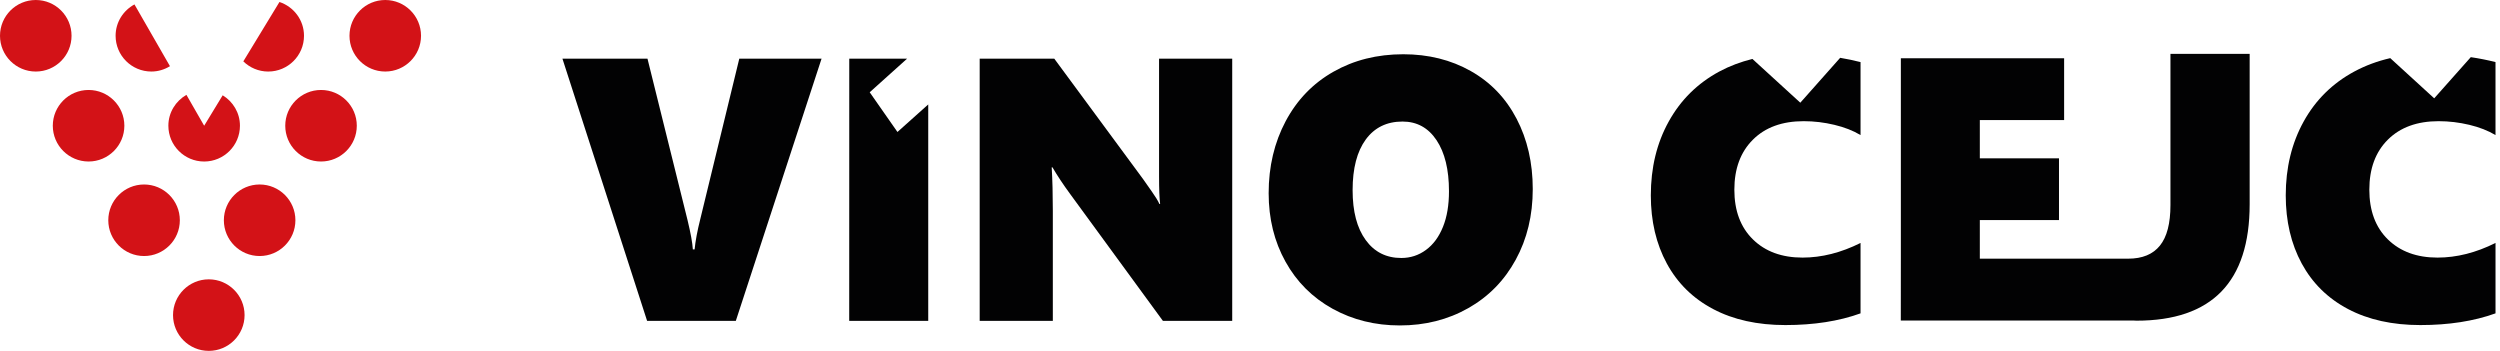
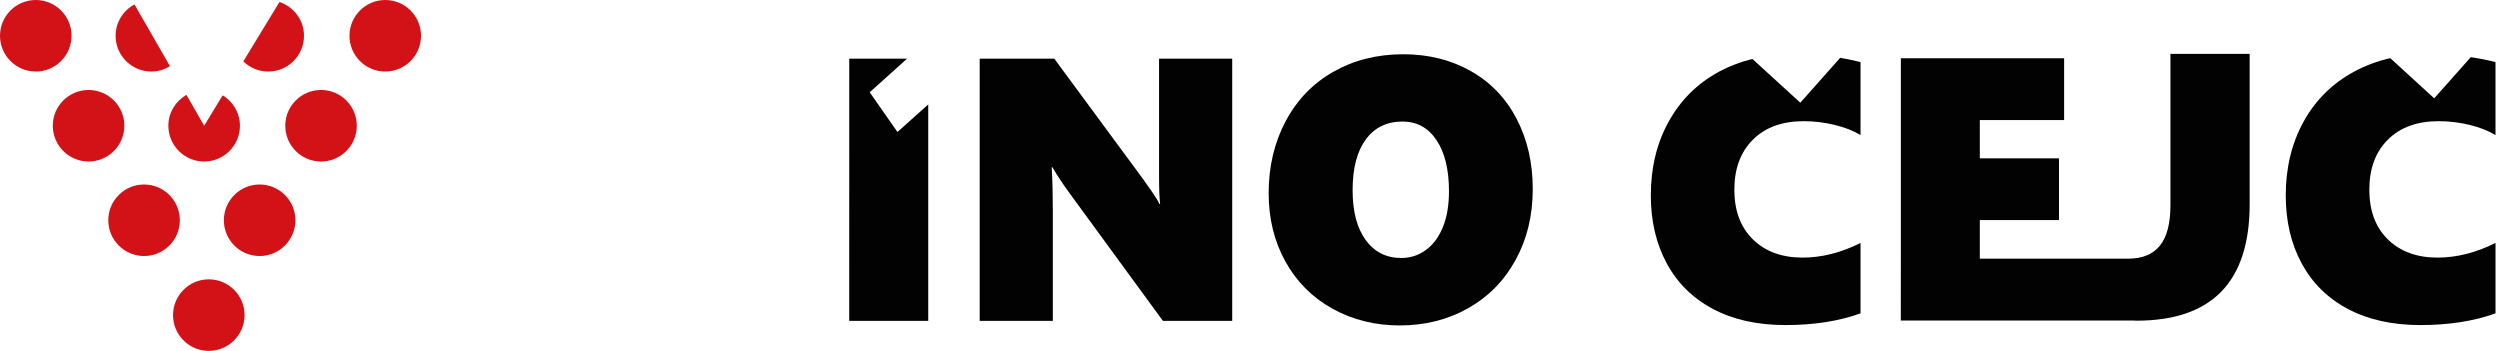
<svg xmlns="http://www.w3.org/2000/svg" width="228" height="32" viewBox="0 0 228 32" fill="none">
  <path d="M3.263 6.525C5.064 6.525 6.525 5.064 6.525 3.263C6.525 1.461 5.064 0 3.263 0C1.461 0 0 1.461 0 3.263C0 5.064 1.461 6.525 3.263 6.525Z" fill="#D31217" />
  <path d="M31.873 3.263C31.873 1.462 33.335 0 35.135 0C36.934 0 38.398 1.463 38.398 3.263C38.398 5.063 36.934 6.524 35.135 6.524C33.334 6.525 31.873 5.064 31.873 3.263Z" fill="#D31217" />
  <path d="M4.815 11.466C4.815 9.667 6.279 8.205 8.079 8.205C9.878 8.205 11.342 9.667 11.342 11.466C11.342 13.268 9.878 14.73 8.079 14.73C6.279 14.73 4.815 13.268 4.815 11.466Z" fill="#D31217" />
  <path d="M26.015 11.466C26.015 9.667 27.477 8.205 29.278 8.205C31.077 8.205 32.54 9.667 32.54 11.466C32.54 13.268 31.076 14.73 29.278 14.73C27.477 14.73 26.015 13.268 26.015 11.466Z" fill="#D31217" />
  <path d="M9.876 20.087C9.876 18.288 11.337 16.825 13.139 16.825C14.94 16.825 16.401 18.288 16.401 20.087C16.401 21.888 14.939 23.35 13.139 23.35C11.338 23.35 9.876 21.888 9.876 20.087Z" fill="#D31217" />
  <path d="M20.416 20.087C20.416 18.288 21.877 16.825 23.678 16.825C25.479 16.825 26.941 18.288 26.941 20.087C26.941 21.888 25.479 23.35 23.678 23.35C21.877 23.35 20.416 21.888 20.416 20.087Z" fill="#D31217" />
  <path d="M15.78 28.737C15.78 26.937 17.242 25.475 19.041 25.475C20.842 25.475 22.305 26.937 22.305 28.737C22.305 30.538 20.842 32 19.041 32C17.242 32 15.78 30.538 15.78 28.737Z" fill="#D31217" />
  <path d="M25.487 0.181L22.191 5.597C22.779 6.17 23.578 6.525 24.462 6.525C26.263 6.525 27.725 5.064 27.725 3.263C27.725 1.823 26.783 0.613 25.487 0.181Z" fill="#D31217" />
  <path d="M10.543 3.263C10.543 5.063 12.002 6.524 13.803 6.524C14.427 6.524 15.004 6.341 15.5 6.036L12.262 0.403C11.243 0.957 10.543 2.022 10.543 3.263Z" fill="#D31217" />
  <path d="M17.002 8.65C16.023 9.215 15.355 10.258 15.355 11.467C15.355 13.268 16.819 14.731 18.62 14.731C20.419 14.731 21.883 13.268 21.883 11.467C21.883 10.289 21.248 9.263 20.308 8.691L18.62 11.467L17.002 8.65Z" fill="#D31217" />
  <path d="M169.681 28.578V22.158C167.9 23.047 166.139 23.493 164.394 23.493C162.504 23.493 160.994 22.94 159.868 21.834C158.739 20.728 158.173 19.217 158.173 17.302C158.173 15.38 158.739 13.859 159.868 12.736C160.995 11.612 162.538 11.052 164.497 11.052C165.442 11.052 166.375 11.164 167.296 11.385C168.223 11.606 169.017 11.918 169.681 12.319V5.663C169.072 5.504 168.451 5.381 167.823 5.273L164.188 9.367L159.82 5.375C158.752 5.642 157.744 6.017 156.806 6.521C154.815 7.594 153.278 9.115 152.188 11.083C151.095 13.052 150.555 15.3 150.555 17.822C150.555 20.167 151.04 22.237 152.014 24.032C152.988 25.828 154.397 27.215 156.241 28.187C158.084 29.161 160.282 29.646 162.83 29.646C165.419 29.646 167.705 29.292 169.681 28.578Z" fill="#020203" />
  <path d="M227.589 22.158C225.81 23.047 224.048 23.493 222.3 23.493C220.413 23.493 218.905 22.94 217.773 21.834C216.645 20.728 216.083 19.217 216.083 17.302C216.083 15.38 216.645 13.859 217.773 12.736C218.905 11.612 220.447 11.052 222.403 11.052C223.345 11.052 224.28 11.164 225.207 11.385C226.129 11.606 226.922 11.918 227.59 12.319V5.663C226.849 5.473 226.095 5.327 225.336 5.213L222 8.967L217.991 5.302C216.821 5.573 215.727 5.977 214.715 6.522C212.722 7.595 211.182 9.115 210.093 11.084C209.004 13.053 208.46 15.301 208.46 17.822C208.46 20.168 208.945 22.237 209.917 24.033C210.892 25.829 212.302 27.216 214.146 28.188C215.99 29.161 218.189 29.646 220.735 29.646C223.324 29.646 225.61 29.293 227.591 28.578V22.158H227.589Z" fill="#020203" />
  <path d="M194.538 29.23C194.637 29.234 194.752 29.246 194.842 29.246C201.729 29.246 205.169 25.706 205.169 18.623V4.912H197.945V18.703C197.945 20.373 197.629 21.603 196.986 22.398C196.347 23.193 195.386 23.591 194.09 23.591L185.661 23.592H180.56V20.073H187.78V14.437H180.56V10.95H188.248V5.315H173.358V23.591L173.353 29.23H188.8L194.538 29.23Z" fill="#020203" />
-   <path d="M67.106 29.265H59.016L51.294 5.35H59.05L62.704 20.076C62.991 21.267 63.153 22.156 63.187 22.744H63.349C63.42 22.001 63.59 21.076 63.868 19.973L67.423 5.35H74.926L67.106 29.265Z" fill="#020203" />
  <path d="M106.058 29.265L97.621 17.724C96.951 16.813 96.408 15.991 95.984 15.258H95.916C95.984 16.432 96.018 17.758 96.018 19.223V29.266H89.347V5.35H96.15L104.24 16.321C104.339 16.467 104.462 16.638 104.605 16.84C104.751 17.041 104.896 17.247 105.037 17.455C105.185 17.669 105.321 17.875 105.45 18.074C105.574 18.276 105.672 18.452 105.74 18.607H105.804C105.741 18.119 105.706 17.272 105.706 16.071V5.35H112.378V29.265H106.058Z" fill="#020203" />
  <path d="M139.787 17.239C139.787 19.642 139.272 21.791 138.234 23.687C137.202 25.582 135.757 27.056 133.901 28.106C132.043 29.157 129.965 29.68 127.662 29.68C125.416 29.68 123.37 29.174 121.531 28.158C119.693 27.139 118.261 25.709 117.24 23.87C116.215 22.03 115.701 19.948 115.701 17.623C115.701 15.188 116.219 12.998 117.253 11.052C118.29 9.107 119.739 7.602 121.609 6.542C123.479 5.479 125.601 4.948 127.98 4.948C130.269 4.948 132.318 5.456 134.123 6.474C135.934 7.492 137.328 8.943 138.313 10.829C139.295 12.711 139.787 14.85 139.787 17.239ZM132.147 17.439C132.147 15.471 131.769 13.921 131.015 12.788C130.257 11.65 129.222 11.085 127.91 11.085C126.478 11.085 125.36 11.63 124.558 12.722C123.761 13.813 123.358 15.349 123.358 17.34C123.358 19.287 123.756 20.805 124.554 21.895C125.346 22.983 126.427 23.528 127.796 23.528C128.632 23.528 129.381 23.284 130.046 22.795C130.715 22.306 131.23 21.605 131.598 20.694C131.968 19.782 132.147 18.698 132.147 17.439Z" fill="#020203" />
  <path d="M84.655 9.525L81.847 12.037L79.317 8.415L82.727 5.35H77.453L77.448 29.265H84.655V9.525Z" fill="#020203" />
</svg>